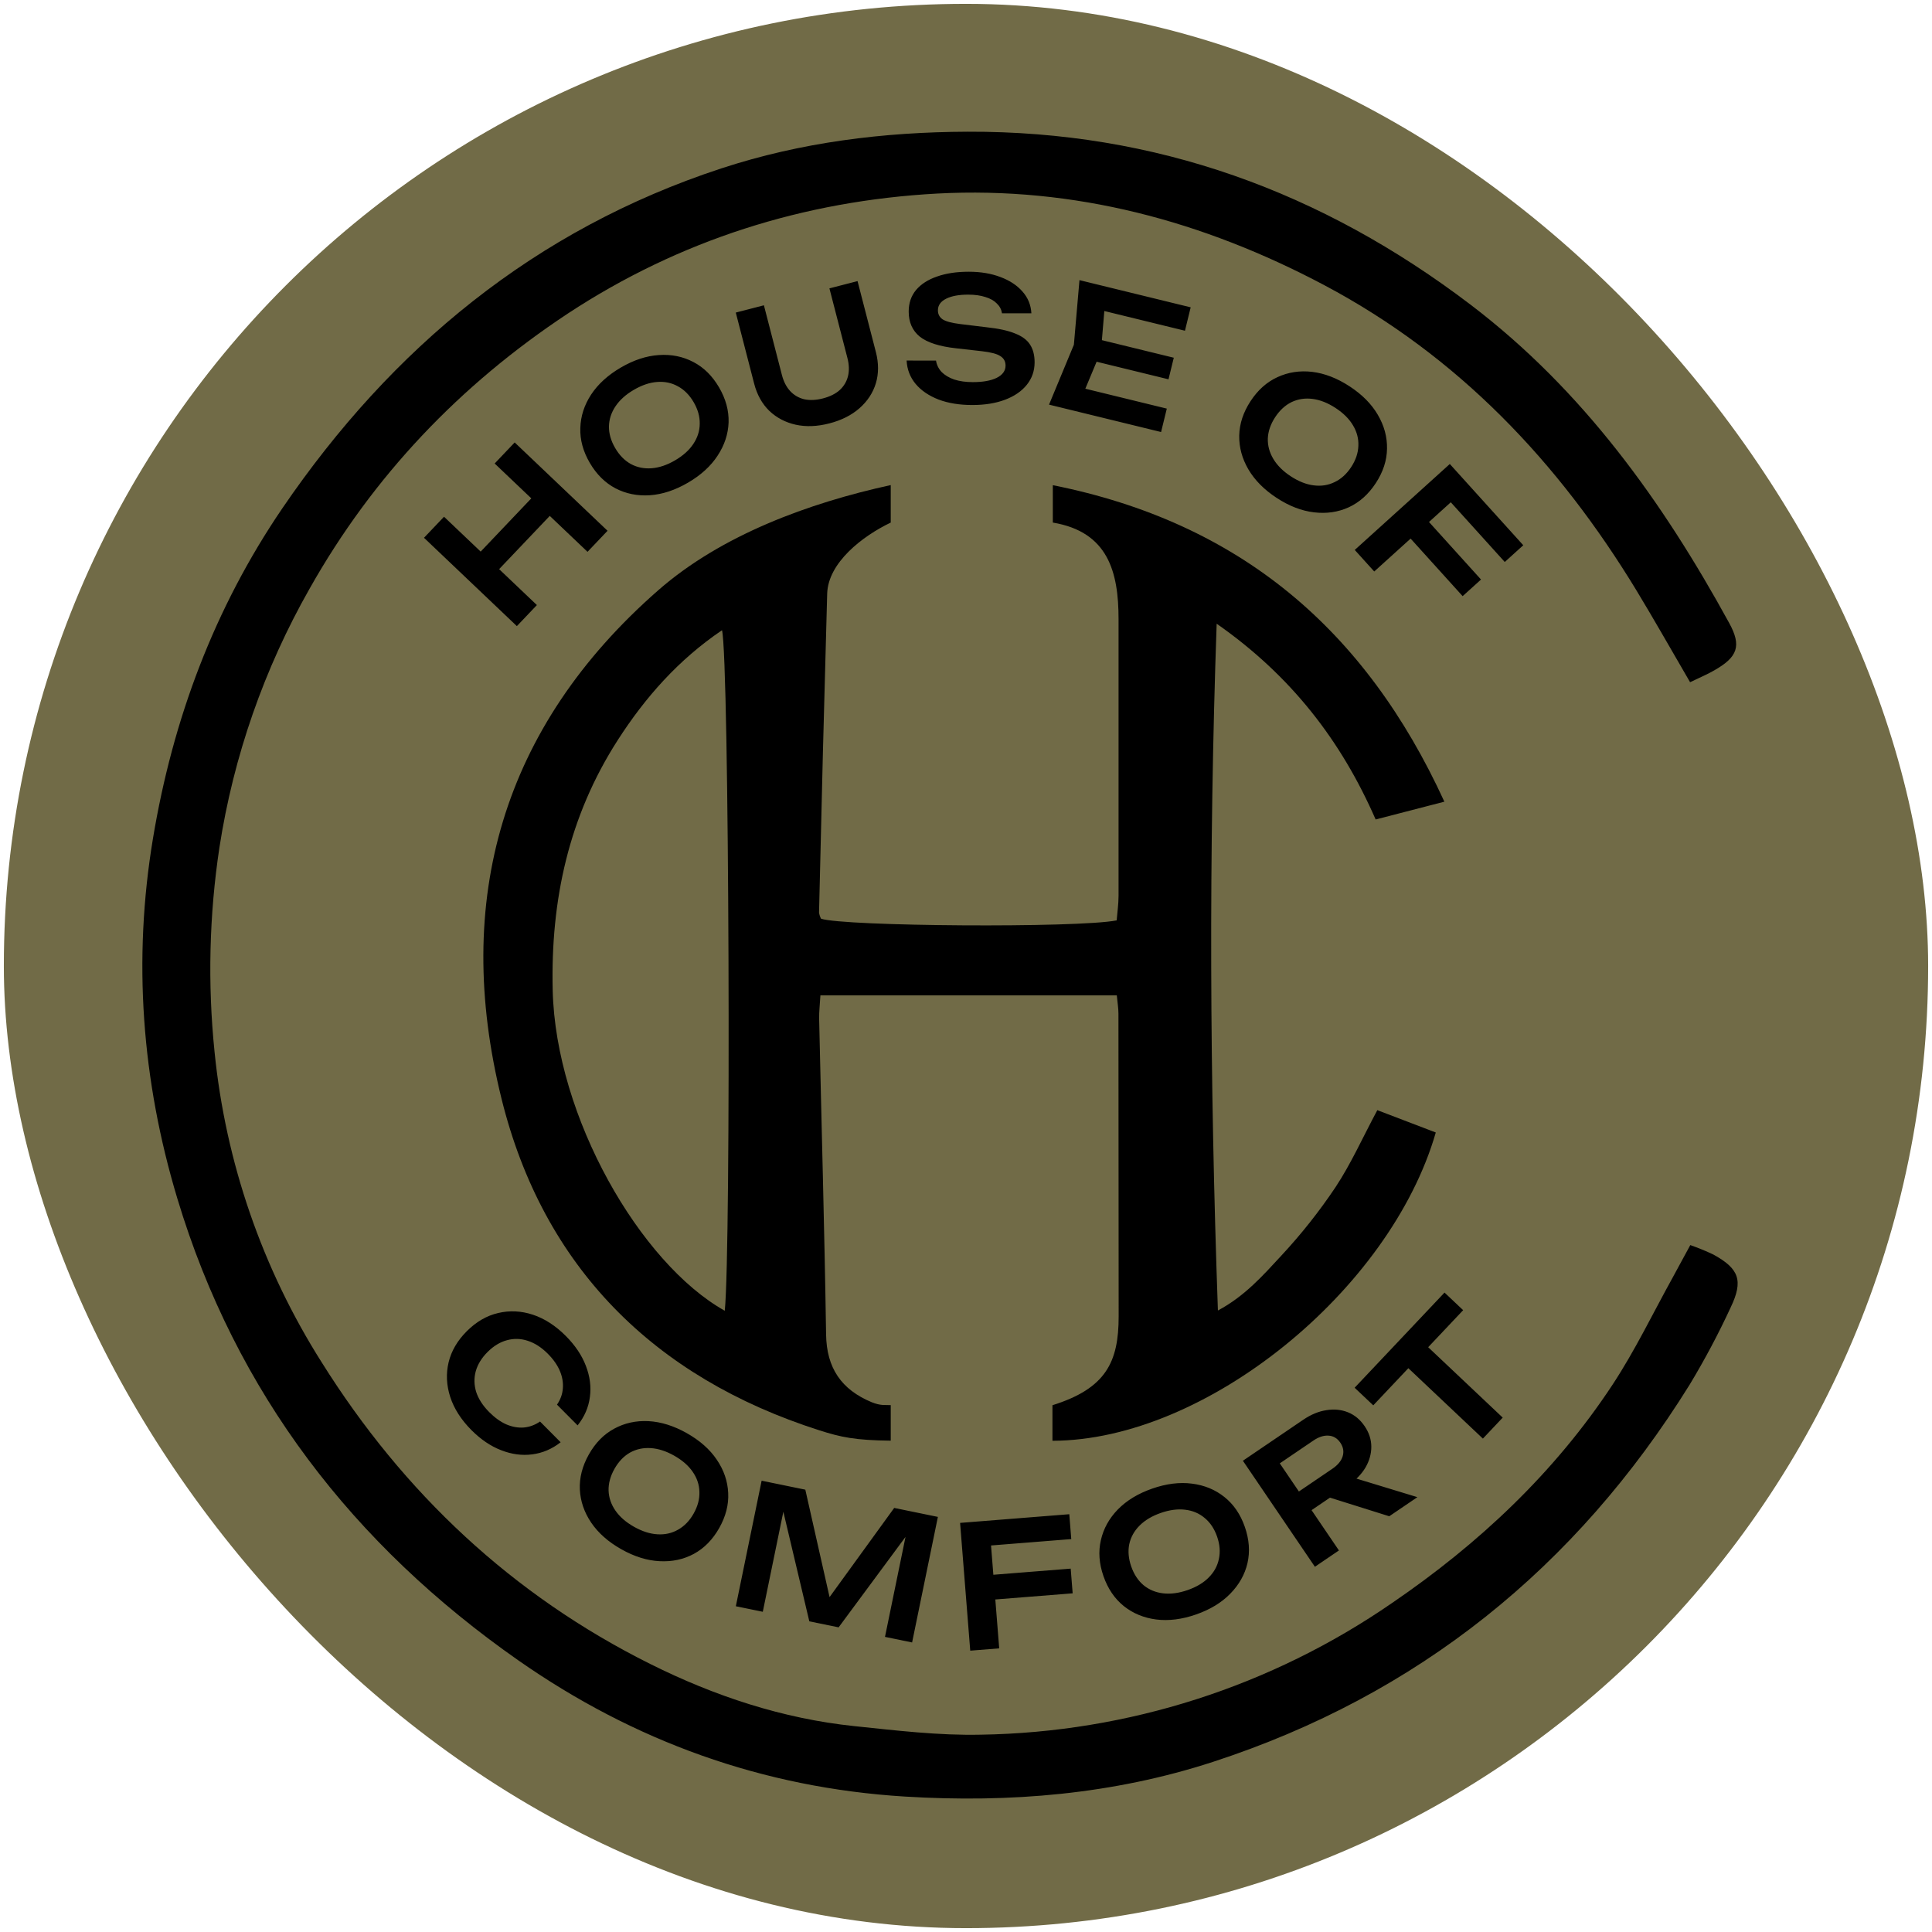
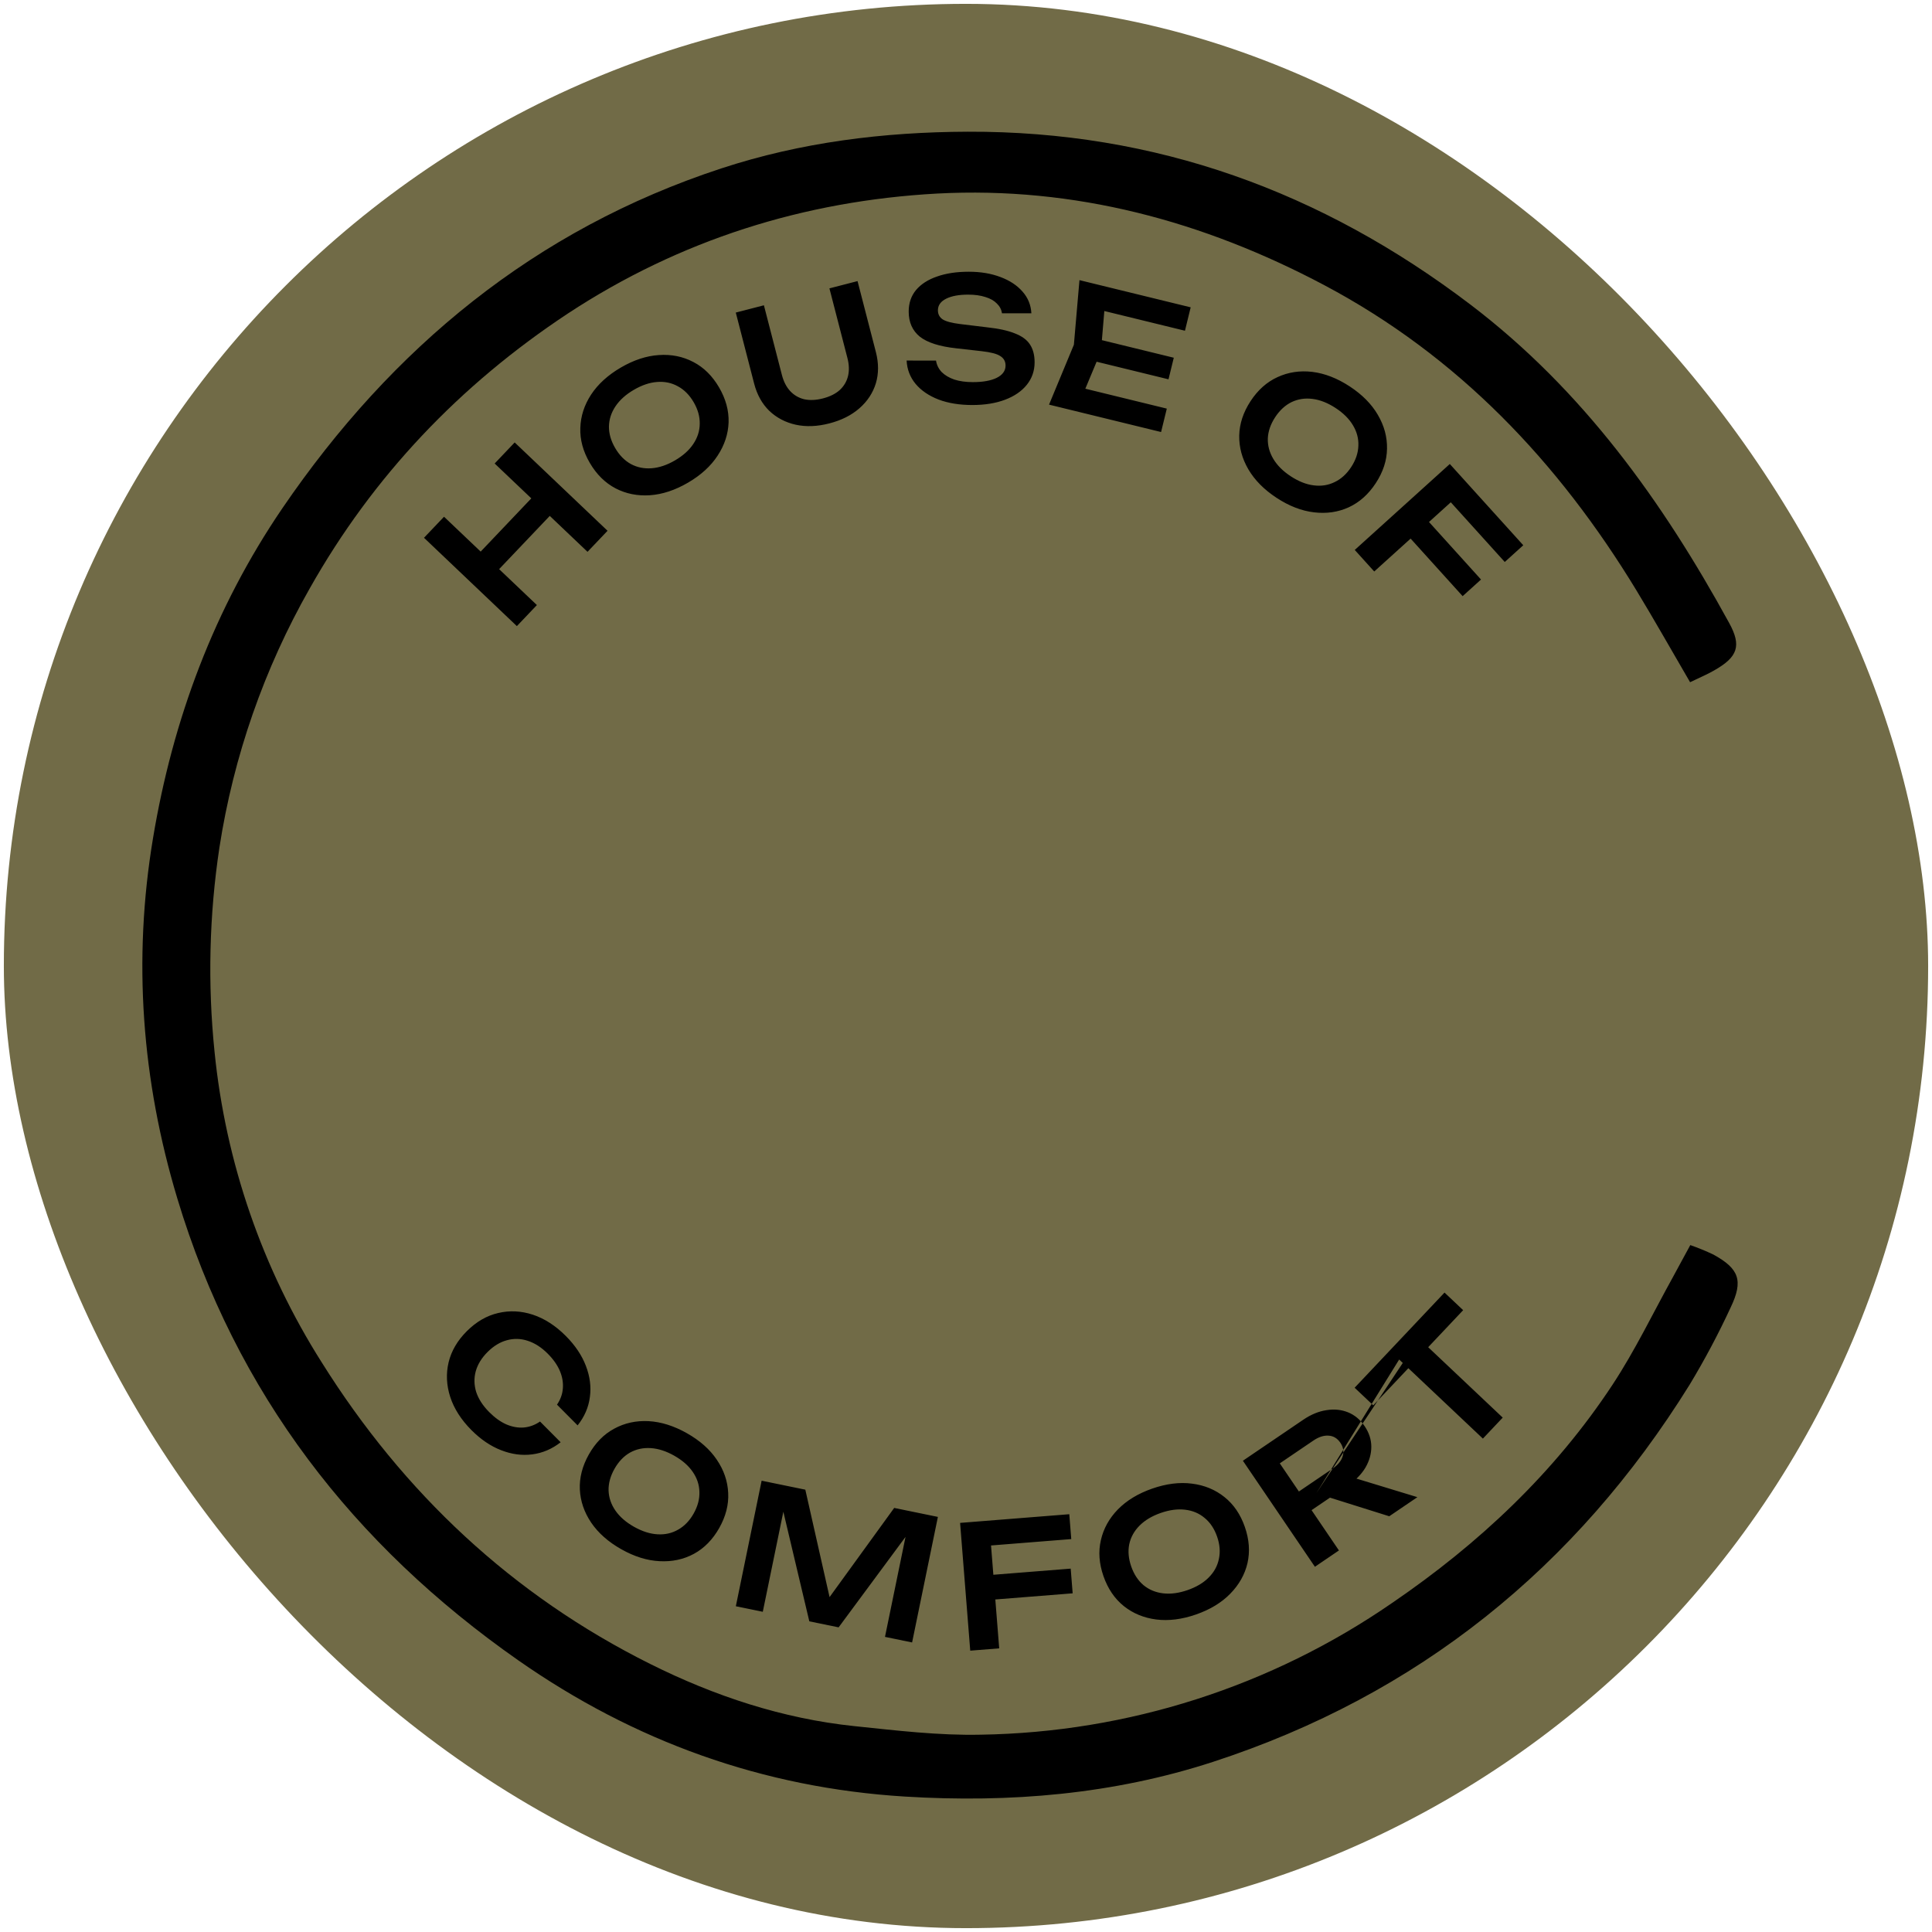
<svg xmlns="http://www.w3.org/2000/svg" fill="none" viewBox="0 0 251 251" height="251" width="251">
  <rect fill="#716B47" rx="125" height="250" width="250" y="0.5" x="0.5" />
  <g clip-path="url(#clip0_102_6)">
-     <path fill="black" d="M115.722 67.891C112.064 69.64 107.579 73.091 107.465 77.136C107.075 90.944 106.722 104.751 106.407 118.559C106.449 118.835 106.535 119.103 106.662 119.353C109.62 120.359 139.983 120.577 145.073 119.575C145.154 118.559 145.319 117.471 145.319 116.38C145.319 104.683 145.319 92.984 145.319 81.281C145.319 81.002 145.319 80.719 145.319 80.435C145.319 74.324 143.972 69.092 136.778 67.891V63.033C161.053 67.882 177.392 81.768 187.649 104.152L178.72 106.464C174.254 96.245 167.741 87.785 158.066 81.031C157.022 110.944 157.168 140.361 158.227 170.256C161.71 168.403 164.088 165.7 166.47 163.124C169.054 160.347 171.412 157.368 173.521 154.214C175.525 151.18 177.019 147.815 178.938 144.228L186.533 147.13C180.625 167.614 156.658 187.148 136.731 187.181V182.563C143.66 180.389 145.338 176.986 145.333 171.007C145.333 157.899 145.324 144.79 145.305 131.679C145.305 130.994 145.187 130.308 145.092 129.316H106.586C106.52 130.488 106.402 131.429 106.421 132.369C106.723 146.038 107.115 159.707 107.323 173.375C107.39 177.738 109.313 180.536 113.246 182.171C114.422 182.644 114.938 182.511 115.722 182.549V187.167C111.1 187.115 109.285 186.732 106.407 185.81C84.925 178.938 70.557 164.579 65.154 142.734C58.788 116.999 65.216 94.449 85.52 76.683C93.73 69.494 105.107 65.339 115.722 63.019V67.891ZM94.16 170.289C94.987 162.316 94.742 85.511 93.801 81.877C88.129 85.715 83.814 90.616 80.255 96.155C73.903 106.038 71.526 116.909 71.805 128.659C72.197 145.116 83.181 164.14 94.16 170.289Z" />
    <path fill="black" d="M219.571 88.631C217.141 84.462 214.939 80.558 212.618 76.73C202.485 60.046 189.459 46.287 172.056 37.052C156.327 28.71 139.576 24.201 121.748 25.146C104.473 26.091 88.328 31.167 73.757 40.743C59.743 50.012 48.47 61.842 40.237 76.451C34.313 86.864 30.338 98.269 28.506 110.108C27.18 118.892 26.967 127.809 27.873 136.647C29.31 150.997 34.078 164.813 41.797 176.996C52.426 193.964 66.558 207.245 84.504 216.192C92.832 220.346 101.675 223.282 111.015 224.255C116.46 224.822 121.952 225.484 127.411 225.366C146.536 225.069 165.143 219.109 180.881 208.237C192.139 200.552 201.979 191.312 209.508 179.879C212.439 175.422 214.764 170.568 217.354 165.894C218.082 164.58 218.772 163.251 219.599 161.758C220.619 162.114 221.62 162.524 222.596 162.987C225.933 164.821 226.519 166.357 224.845 169.854C223.251 173.301 221.468 176.657 219.505 179.907C204.749 203.653 184.194 220.228 157.589 228.896C144.638 233.117 131.211 234.242 117.57 233.405C99.095 232.271 82.363 226.212 67.333 215.705C45.909 200.713 30.647 180.98 23.038 155.703C18.415 140.352 17.243 124.708 19.876 108.912C22.442 93.48 27.83 79.027 36.692 66.02C50.919 45.172 69.503 29.82 93.721 21.875C104.086 18.477 114.768 17.154 125.704 17.111C150.164 17.021 171.74 24.895 191.085 39.609C205.637 50.688 215.988 65.131 224.642 80.922C226.287 83.914 225.762 85.356 222.714 87.09C221.891 87.572 220.984 87.95 219.571 88.631Z" />
    <path fill="black" d="M55.085 69.868L57.686 67.133L69.751 78.608L67.15 81.343L55.085 69.868ZM64.265 60.217L66.866 57.482L78.93 68.957L76.329 71.691L64.265 60.217ZM61.269 72.901L70.174 63.539L72.571 65.818L63.666 75.18L61.269 72.901ZM89.388 62.704C87.714 63.682 86.062 64.228 84.431 64.341C82.813 64.447 81.327 64.149 79.975 63.448C78.615 62.734 77.498 61.63 76.624 60.135C75.751 58.64 75.341 57.131 75.394 55.609C75.439 54.074 75.905 52.627 76.791 51.269C77.691 49.904 78.977 48.732 80.651 47.754C82.325 46.776 83.971 46.234 85.589 46.128C87.22 46.015 88.715 46.315 90.075 47.029C91.428 47.73 92.541 48.828 93.415 50.323C94.288 51.818 94.702 53.333 94.657 54.868C94.604 56.39 94.127 57.834 93.228 59.2C92.342 60.558 91.062 61.726 89.388 62.704ZM87.697 59.81C88.745 59.197 89.537 58.486 90.074 57.675C90.624 56.856 90.902 55.982 90.908 55.053C90.926 54.117 90.663 53.182 90.118 52.249C89.573 51.316 88.888 50.628 88.063 50.185C87.251 49.734 86.353 49.547 85.37 49.624C84.399 49.694 83.39 50.036 82.342 50.648C81.307 51.253 80.515 51.965 79.965 52.783C79.415 53.602 79.13 54.479 79.112 55.416C79.106 56.345 79.376 57.276 79.921 58.208C80.466 59.141 81.145 59.833 81.957 60.284C82.782 60.728 83.686 60.911 84.669 60.833C85.653 60.756 86.662 60.415 87.697 59.81ZM101.583 48.712C101.805 49.572 102.161 50.267 102.65 50.798C103.139 51.329 103.743 51.685 104.462 51.866C105.192 52.029 106.008 51.994 106.911 51.761C107.828 51.524 108.559 51.159 109.105 50.666C109.646 50.16 110.002 49.556 110.173 48.854C110.343 48.153 110.317 47.372 110.095 46.513L107.756 37.464L111.41 36.52L113.793 45.74C114.167 47.188 114.165 48.541 113.788 49.8C113.406 51.045 112.699 52.122 111.665 53.032C110.631 53.941 109.326 54.599 107.75 55.006C106.174 55.414 104.713 55.47 103.368 55.176C102.038 54.877 100.897 54.278 99.946 53.377C99.005 52.459 98.348 51.276 97.974 49.828L95.591 40.608L99.245 39.663L101.583 48.712ZM117.786 46.843L121.604 46.845C121.692 47.407 121.936 47.903 122.336 48.333C122.75 48.747 123.298 49.073 123.978 49.31C124.674 49.532 125.473 49.644 126.376 49.644C127.693 49.645 128.729 49.46 129.484 49.091C130.254 48.706 130.639 48.174 130.639 47.493C130.639 46.96 130.417 46.553 129.974 46.272C129.544 45.975 128.738 45.76 127.554 45.627L124.202 45.248C122.041 45.01 120.473 44.506 119.496 43.736C118.535 42.951 118.054 41.863 118.055 40.472C118.055 39.377 118.374 38.444 119.011 37.675C119.662 36.906 120.573 36.322 121.742 35.923C122.911 35.509 124.288 35.302 125.872 35.303C127.411 35.304 128.78 35.534 129.978 35.993C131.177 36.438 132.131 37.067 132.841 37.881C133.551 38.681 133.936 39.621 133.994 40.701L130.176 40.699C130.102 40.211 129.88 39.789 129.51 39.434C129.155 39.064 128.66 38.782 128.023 38.59C127.387 38.382 126.64 38.278 125.781 38.278C124.583 38.277 123.628 38.454 122.917 38.809C122.207 39.164 121.851 39.667 121.851 40.318C121.851 40.822 122.058 41.214 122.472 41.495C122.901 41.762 123.649 41.962 124.714 42.096L128.199 42.519C129.738 42.682 130.959 42.949 131.862 43.32C132.779 43.675 133.43 44.157 133.815 44.764C134.214 45.371 134.414 46.14 134.413 47.073C134.413 48.183 134.072 49.159 133.391 50.003C132.724 50.831 131.784 51.474 130.57 51.933C129.357 52.391 127.936 52.62 126.308 52.619C124.65 52.618 123.192 52.381 121.935 51.907C120.677 51.418 119.686 50.744 118.961 49.885C118.236 49.012 117.844 47.998 117.786 46.843ZM152.495 46.475L151.81 49.278L140.23 46.448L140.915 43.645L152.495 46.475ZM143.031 45.647L140.276 52.241L139.123 50.04L151.588 53.086L150.845 56.127L136.288 52.569L139.516 44.788L140.241 36.395L154.69 39.927L153.947 42.968L141.59 39.947L143.629 38.526L143.031 45.647ZM165.861 64.685C164.239 63.623 163.013 62.388 162.185 60.978C161.368 59.577 160.972 58.115 160.997 56.592C161.029 55.056 161.519 53.564 162.468 52.116C163.416 50.667 164.584 49.627 165.97 48.995C167.364 48.352 168.867 48.123 170.478 48.311C172.101 48.507 173.723 49.136 175.345 50.198C176.967 51.26 178.187 52.491 179.003 53.892C179.831 55.302 180.23 56.774 180.197 58.31C180.173 59.833 179.687 61.319 178.738 62.767C177.79 64.216 176.618 65.263 175.224 65.906C173.838 66.538 172.333 66.755 170.71 66.56C169.099 66.372 167.483 65.747 165.861 64.685ZM167.697 61.881C168.712 62.545 169.703 62.937 170.668 63.056C171.646 63.184 172.552 63.043 173.386 62.634C174.233 62.233 174.952 61.58 175.544 60.676C176.135 59.772 176.446 58.852 176.475 57.916C176.516 56.988 176.283 56.101 175.775 55.256C175.28 54.418 174.525 53.667 173.509 53.002C172.506 52.346 171.516 51.954 170.538 51.827C169.56 51.699 168.647 51.836 167.801 52.237C166.967 52.647 166.254 53.303 165.662 54.207C165.071 55.111 164.754 56.027 164.712 56.955C164.683 57.891 164.923 58.782 165.431 59.627C165.938 60.473 166.694 61.224 167.697 61.881ZM184.34 66.365L192.409 75.291L190.021 77.45L181.952 68.524L184.34 66.365ZM197.899 70.837L195.495 73.011L187.203 63.838L189.916 63.959L178.536 74.246L176.005 71.446L188.356 60.281L197.899 70.837Z" />
-     <path fill="black" d="M72.836 187.373C71.724 188.249 70.493 188.774 69.142 188.948C67.813 189.122 66.463 188.94 65.094 188.403C63.735 187.876 62.45 187.003 61.239 185.786C59.904 184.442 58.987 183.006 58.489 181.477C58.001 179.958 57.932 178.461 58.282 176.986C58.642 175.501 59.435 174.148 60.663 172.927C61.891 171.706 63.244 170.925 64.72 170.584C66.207 170.232 67.709 170.304 69.225 170.801C70.752 171.307 72.183 172.232 73.519 173.576C74.729 174.793 75.594 176.083 76.114 177.445C76.644 178.817 76.818 180.168 76.636 181.497C76.465 182.836 75.933 184.064 75.04 185.181L72.363 182.489C72.815 181.831 73.068 181.131 73.123 180.388C73.188 179.634 73.059 178.875 72.737 178.11C72.414 177.346 71.893 176.601 71.173 175.877C70.349 175.048 69.476 174.485 68.556 174.19C67.657 173.894 66.757 173.871 65.856 174.119C64.966 174.357 64.133 174.863 63.356 175.635C62.579 176.407 62.064 177.243 61.81 178.142C61.567 179.031 61.586 179.931 61.865 180.843C62.166 181.754 62.729 182.624 63.554 183.453C64.274 184.178 65.01 184.708 65.763 185.045C66.526 185.372 67.279 185.51 68.022 185.46C68.776 185.399 69.488 185.139 70.159 184.681L72.836 187.373ZM80.722 201.275C79.033 200.323 77.728 199.172 76.808 197.82C75.901 196.476 75.409 195.044 75.332 193.522C75.262 191.988 75.652 190.466 76.503 188.958C77.353 187.449 78.449 186.334 79.79 185.612C81.139 184.877 82.623 184.55 84.243 184.63C85.876 184.718 87.536 185.238 89.225 186.19C90.914 187.142 92.213 188.29 93.12 189.634C94.04 190.986 94.535 192.428 94.605 193.963C94.682 195.484 94.295 196.999 93.445 198.508C92.594 200.016 91.495 201.138 90.146 201.873C88.805 202.595 87.318 202.912 85.685 202.824C84.066 202.744 82.411 202.228 80.722 201.275ZM82.368 198.355C83.426 198.951 84.44 199.276 85.411 199.331C86.396 199.393 87.29 199.193 88.096 198.729C88.913 198.273 89.588 197.574 90.118 196.633C90.649 195.691 90.898 194.753 90.865 193.817C90.844 192.888 90.553 192.018 89.99 191.208C89.44 190.406 88.636 189.706 87.579 189.11C86.535 188.522 85.52 188.196 84.536 188.134C83.552 188.072 82.651 188.269 81.833 188.726C81.028 189.189 80.36 189.892 79.829 190.833C79.299 191.774 79.043 192.709 79.064 193.638C79.097 194.574 79.395 195.447 79.957 196.257C80.52 197.067 81.324 197.766 82.368 198.355ZM121.848 197.072L118.498 213.383L114.975 212.659L118.071 197.588L118.992 197.846L108.951 211.421L105.145 210.64L101.26 194.248L102.191 194.349L99.1 209.398L95.598 208.679L98.949 192.368L104.625 193.534L108.208 209.41L106.621 209.084L116.172 195.906L121.848 197.072ZM127.107 204.744L139.102 203.791L139.357 207L127.362 207.953L127.107 204.744ZM138.919 196.723L139.176 199.954L126.849 200.934L128.599 198.857L129.814 214.15L126.051 214.449L124.733 197.85L138.919 196.723ZM155.391 209.747C153.56 210.385 151.833 210.602 150.211 210.399C148.602 210.191 147.202 209.613 146.01 208.665C144.813 207.703 143.929 206.404 143.36 204.769C142.79 203.133 142.678 201.574 143.023 200.09C143.364 198.592 144.099 197.262 145.231 196.1C146.376 194.934 147.864 194.031 149.695 193.394C151.526 192.756 153.246 192.541 154.854 192.749C156.476 192.952 157.886 193.534 159.083 194.496C160.275 195.445 161.156 196.737 161.726 198.372C162.295 200.007 162.41 201.574 162.07 203.071C161.725 204.555 160.979 205.881 159.834 207.047C158.703 208.209 157.222 209.109 155.391 209.747ZM154.288 206.581C155.434 206.182 156.349 205.636 157.033 204.943C157.73 204.246 158.171 203.442 158.355 202.531C158.554 201.616 158.475 200.648 158.12 199.628C157.764 198.607 157.225 197.8 156.501 197.206C155.79 196.607 154.945 196.251 153.966 196.138C153 196.02 151.944 196.16 150.798 196.559C149.666 196.954 148.751 197.5 148.053 198.197C147.356 198.894 146.908 199.701 146.71 200.616C146.525 201.527 146.611 202.492 146.966 203.513C147.321 204.533 147.854 205.343 148.564 205.942C149.288 206.536 150.14 206.889 151.12 207.003C152.1 207.116 153.156 206.975 154.288 206.581ZM167.794 194.419L173.102 190.814C173.8 190.34 174.243 189.807 174.43 189.214C174.622 188.601 174.523 188.007 174.132 187.431C173.741 186.856 173.229 186.55 172.597 186.514C171.977 186.471 171.317 186.686 170.62 187.16L164.853 191.076L165.182 188.518L173.95 201.429L170.828 203.55L161.473 189.775L169.315 184.449C170.319 183.767 171.326 183.352 172.334 183.204C173.335 183.043 174.265 183.136 175.126 183.482C175.987 183.827 176.709 184.429 177.291 185.286C177.864 186.13 178.153 187.017 178.157 187.944C178.161 188.872 177.908 189.778 177.398 190.66C176.881 191.531 176.12 192.307 175.116 192.989L169.441 196.843L167.794 194.419ZM171.005 194.01L174.568 191.59L184.143 194.506L180.489 196.989L171.005 194.01ZM181.775 176.624L184.351 173.896L195.229 184.172L192.653 186.899L181.775 176.624ZM175.99 180.291L187.668 167.928L190.089 170.215L178.411 182.578L175.99 180.291Z" />
+     <path fill="black" d="M72.836 187.373C71.724 188.249 70.493 188.774 69.142 188.948C67.813 189.122 66.463 188.94 65.094 188.403C63.735 187.876 62.45 187.003 61.239 185.786C59.904 184.442 58.987 183.006 58.489 181.477C58.001 179.958 57.932 178.461 58.282 176.986C58.642 175.501 59.435 174.148 60.663 172.927C61.891 171.706 63.244 170.925 64.72 170.584C66.207 170.232 67.709 170.304 69.225 170.801C70.752 171.307 72.183 172.232 73.519 173.576C74.729 174.793 75.594 176.083 76.114 177.445C76.644 178.817 76.818 180.168 76.636 181.497C76.465 182.836 75.933 184.064 75.04 185.181L72.363 182.489C72.815 181.831 73.068 181.131 73.123 180.388C73.188 179.634 73.059 178.875 72.737 178.11C72.414 177.346 71.893 176.601 71.173 175.877C70.349 175.048 69.476 174.485 68.556 174.19C67.657 173.894 66.757 173.871 65.856 174.119C64.966 174.357 64.133 174.863 63.356 175.635C62.579 176.407 62.064 177.243 61.81 178.142C61.567 179.031 61.586 179.931 61.865 180.843C62.166 181.754 62.729 182.624 63.554 183.453C64.274 184.178 65.01 184.708 65.763 185.045C66.526 185.372 67.279 185.51 68.022 185.46C68.776 185.399 69.488 185.139 70.159 184.681L72.836 187.373ZM80.722 201.275C79.033 200.323 77.728 199.172 76.808 197.82C75.901 196.476 75.409 195.044 75.332 193.522C75.262 191.988 75.652 190.466 76.503 188.958C77.353 187.449 78.449 186.334 79.79 185.612C81.139 184.877 82.623 184.55 84.243 184.63C85.876 184.718 87.536 185.238 89.225 186.19C90.914 187.142 92.213 188.29 93.12 189.634C94.04 190.986 94.535 192.428 94.605 193.963C94.682 195.484 94.295 196.999 93.445 198.508C92.594 200.016 91.495 201.138 90.146 201.873C88.805 202.595 87.318 202.912 85.685 202.824C84.066 202.744 82.411 202.228 80.722 201.275ZM82.368 198.355C83.426 198.951 84.44 199.276 85.411 199.331C86.396 199.393 87.29 199.193 88.096 198.729C88.913 198.273 89.588 197.574 90.118 196.633C90.649 195.691 90.898 194.753 90.865 193.817C90.844 192.888 90.553 192.018 89.99 191.208C89.44 190.406 88.636 189.706 87.579 189.11C86.535 188.522 85.52 188.196 84.536 188.134C83.552 188.072 82.651 188.269 81.833 188.726C81.028 189.189 80.36 189.892 79.829 190.833C79.299 191.774 79.043 192.709 79.064 193.638C79.097 194.574 79.395 195.447 79.957 196.257C80.52 197.067 81.324 197.766 82.368 198.355ZM121.848 197.072L118.498 213.383L114.975 212.659L118.071 197.588L118.992 197.846L108.951 211.421L105.145 210.64L101.26 194.248L102.191 194.349L99.1 209.398L95.598 208.679L98.949 192.368L104.625 193.534L108.208 209.41L106.621 209.084L116.172 195.906L121.848 197.072ZM127.107 204.744L139.102 203.791L139.357 207L127.362 207.953L127.107 204.744ZM138.919 196.723L139.176 199.954L126.849 200.934L128.599 198.857L129.814 214.15L126.051 214.449L124.733 197.85L138.919 196.723ZM155.391 209.747C153.56 210.385 151.833 210.602 150.211 210.399C148.602 210.191 147.202 209.613 146.01 208.665C144.813 207.703 143.929 206.404 143.36 204.769C142.79 203.133 142.678 201.574 143.023 200.09C143.364 198.592 144.099 197.262 145.231 196.1C146.376 194.934 147.864 194.031 149.695 193.394C151.526 192.756 153.246 192.541 154.854 192.749C156.476 192.952 157.886 193.534 159.083 194.496C160.275 195.445 161.156 196.737 161.726 198.372C162.295 200.007 162.41 201.574 162.07 203.071C161.725 204.555 160.979 205.881 159.834 207.047C158.703 208.209 157.222 209.109 155.391 209.747ZM154.288 206.581C155.434 206.182 156.349 205.636 157.033 204.943C157.73 204.246 158.171 203.442 158.355 202.531C158.554 201.616 158.475 200.648 158.12 199.628C157.764 198.607 157.225 197.8 156.501 197.206C155.79 196.607 154.945 196.251 153.966 196.138C153 196.02 151.944 196.16 150.798 196.559C149.666 196.954 148.751 197.5 148.053 198.197C147.356 198.894 146.908 199.701 146.71 200.616C146.525 201.527 146.611 202.492 146.966 203.513C147.321 204.533 147.854 205.343 148.564 205.942C149.288 206.536 150.14 206.889 151.12 207.003C152.1 207.116 153.156 206.975 154.288 206.581ZM167.794 194.419L173.102 190.814C173.8 190.34 174.243 189.807 174.43 189.214C174.622 188.601 174.523 188.007 174.132 187.431C173.741 186.856 173.229 186.55 172.597 186.514C171.977 186.471 171.317 186.686 170.62 187.16L164.853 191.076L165.182 188.518L173.95 201.429L170.828 203.55L161.473 189.775L169.315 184.449C170.319 183.767 171.326 183.352 172.334 183.204C173.335 183.043 174.265 183.136 175.126 183.482C175.987 183.827 176.709 184.429 177.291 185.286C177.864 186.13 178.153 187.017 178.157 187.944C178.161 188.872 177.908 189.778 177.398 190.66C176.881 191.531 176.12 192.307 175.116 192.989L169.441 196.843L167.794 194.419ZM171.005 194.01L174.568 191.59L184.143 194.506L180.489 196.989L171.005 194.01ZL184.351 173.896L195.229 184.172L192.653 186.899L181.775 176.624ZM175.99 180.291L187.668 167.928L190.089 170.215L178.411 182.578L175.99 180.291Z" />
  </g>
  <defs>
    <clipPath id="clip0_102_6">
      <rect transform="translate(18.496 17.111)" fill="white" height="216.545" width="207.253" />
    </clipPath>
  </defs>
</svg>